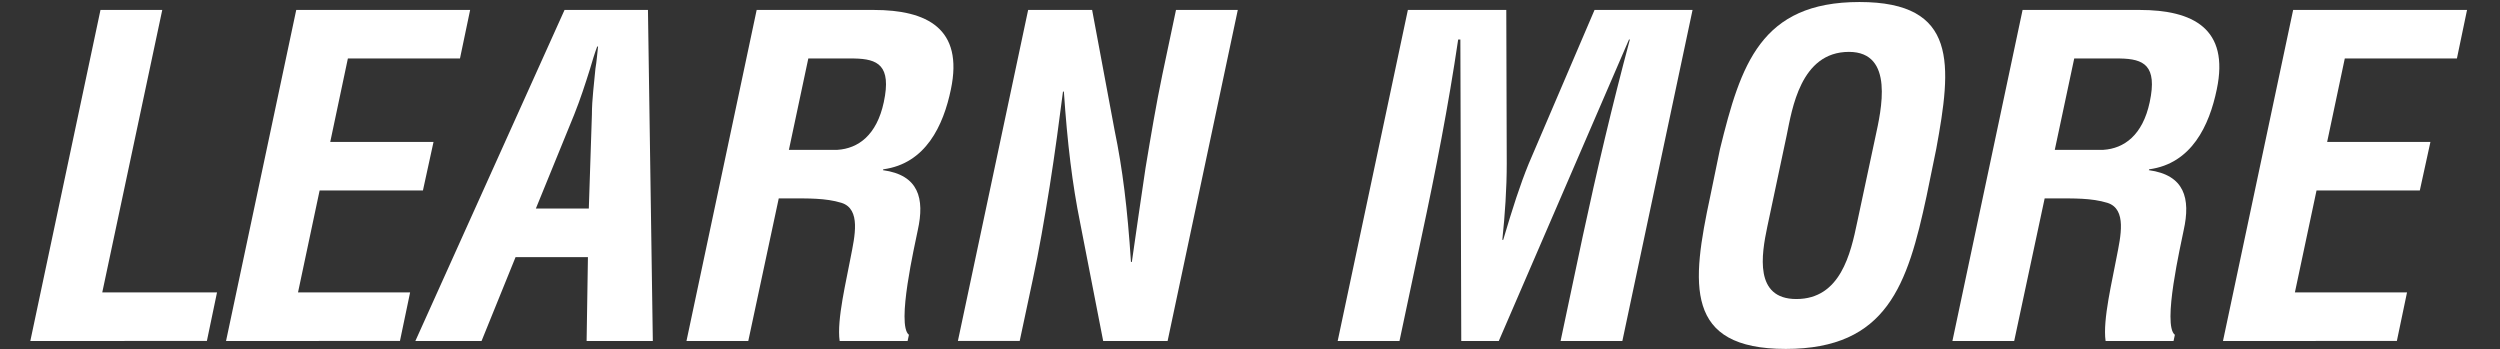
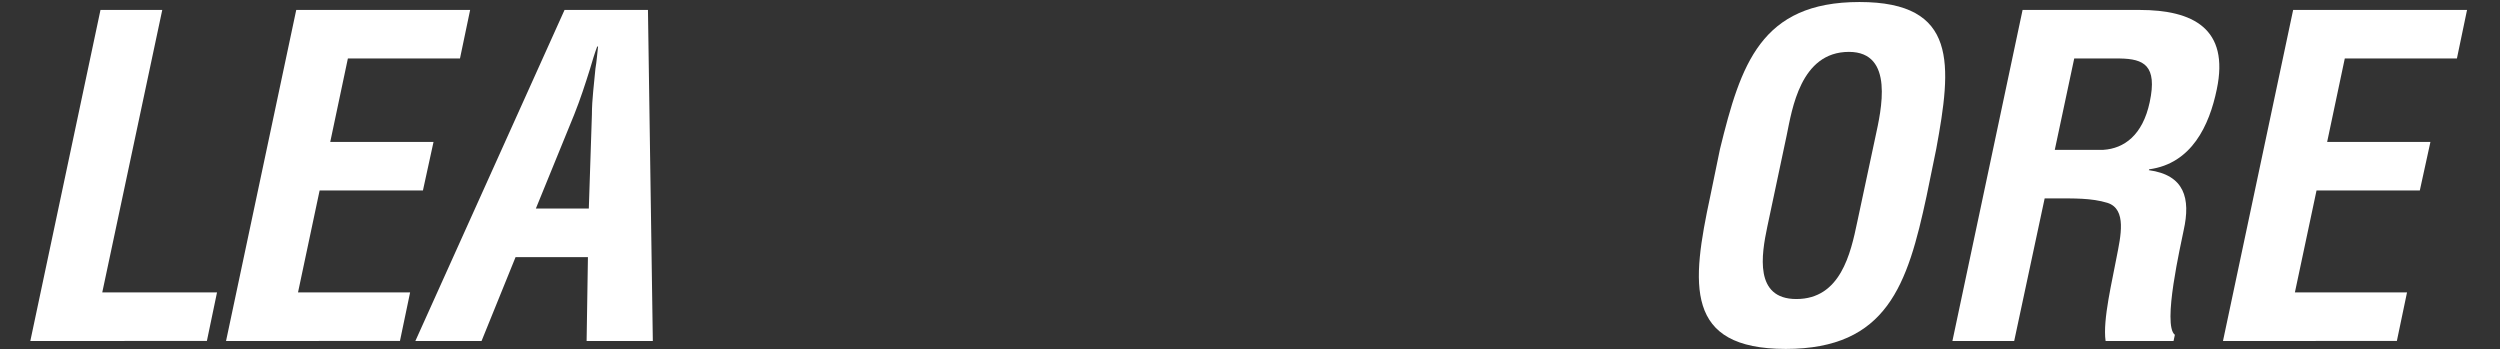
<svg xmlns="http://www.w3.org/2000/svg" version="1.1" x="0px" y="0px" width="93px" height="13px" viewBox="0 0 93 13" enable-background="new 0 0 93 13" xml:space="preserve">
  <rect x="0" y="0" width="93" height="13" fill="#333333" stroke="none" />
  <g id="Layer_1" display="none">
    <rect display="inline" width="93" height="13" />
  </g>
  <g id="Layer_2">
    <g>
      <path fill="#FFFFFF" d="M1.128,12.684L3.738,0.37h2.298L3.804,10.878h4.269l-0.377,1.806H1.128z" />
      <path fill="#FFFFFF" d="M8.409,12.684L11.02,0.37h6.469l-0.378,1.806h-4.17l-0.656,3.103h3.842l-0.394,1.806H11.89l-0.804,3.793    h4.17l-0.378,1.806H8.409z" />
      <path fill="#FFFFFF" d="M15.452,12.684L21.001,0.37h3.103l0.181,12.314h-2.463l0.049-3.119h-2.692l-1.265,3.119H15.452z     M19.934,7.758h1.97l0.115-3.497c0-0.574,0.082-1.133,0.131-1.708c0.049-0.279,0.065-0.558,0.098-0.821h-0.033    c-0.099,0.263-0.181,0.542-0.263,0.821c-0.181,0.575-0.361,1.133-0.591,1.708L19.934,7.758z" />
-       <path fill="#FFFFFF" d="M28.969,7.381l-1.133,5.303h-2.299L28.148,0.37h4.351c1.987,0,3.35,0.69,2.874,2.956    c-0.279,1.346-0.936,2.758-2.512,2.972L32.844,6.33c1.33,0.181,1.56,1.051,1.297,2.233c-0.099,0.509-0.805,3.53-0.329,3.892    l-0.049,0.229h-2.528c-0.115-0.788,0.263-2.299,0.411-3.119c0.147-0.756,0.394-1.79-0.345-2.02    c-0.591-0.181-1.265-0.164-1.921-0.164H28.969z M29.347,5.574h1.806c0.771-0.049,1.461-0.542,1.724-1.773    c0.295-1.379-0.23-1.609-1.1-1.625h-1.708L29.347,5.574z" />
-       <path fill="#FFFFFF" d="M43.747,0.37h2.299l-2.611,12.314h-2.397L40.184,8.3c-0.296-1.461-0.476-2.955-0.608-4.893h-0.033    c-0.131,1.018-0.295,2.266-0.493,3.514c-0.197,1.231-0.41,2.463-0.624,3.447l-0.493,2.315h-2.299L38.247,0.37h2.38l0.837,4.482    c0.296,1.428,0.476,2.889,0.608,4.893h0.033c0.164-1.117,0.328-2.315,0.509-3.498c0.197-1.182,0.394-2.364,0.624-3.464    L43.747,0.37z" />
-       <path fill="#FFFFFF" d="M52.061,12.684h-2.299L52.373,0.37h3.661l0.017,5.714c0,0.936-0.066,1.888-0.164,2.84h0.032    c0.361-1.215,0.624-2.036,0.952-2.84l2.446-5.714h3.646l-2.611,12.314h-2.298l0.82-3.875c0.525-2.446,1.101-4.893,1.757-7.339    h-0.032l-4.844,11.214h-1.396L54.326,1.47h-0.082c-0.361,2.446-0.837,4.893-1.362,7.339L52.061,12.684z" />
      <path fill="#FFFFFF" d="M63.984,5.542c0.771-3.136,1.511-5.467,5.188-5.467s3.432,2.332,2.856,5.467l-0.36,1.757    c-0.706,3.283-1.462,5.681-5.238,5.681s-3.513-2.397-2.808-5.681L63.984,5.542z M65.741,8.447    c-0.213,1.019-0.492,2.677,1.084,2.677c1.642,0,2.02-1.691,2.266-2.873l0.673-3.153c0.214-0.985,0.723-3.168-0.984-3.168    c-1.807,0-2.118,2.15-2.315,3.103L65.741,8.447z" />
      <path fill="#FFFFFF" d="M76.061,7.381l-1.133,5.303H72.63L75.24,0.37h4.351c1.986,0,3.35,0.69,2.873,2.956    c-0.278,1.346-0.936,2.758-2.512,2.972L79.936,6.33c1.33,0.181,1.56,1.051,1.297,2.233c-0.098,0.509-0.804,3.53-0.328,3.892    l-0.049,0.229h-2.528c-0.115-0.788,0.263-2.299,0.41-3.119c0.147-0.756,0.394-1.79-0.345-2.02    c-0.591-0.181-1.265-0.164-1.921-0.164H76.061z M76.438,5.574h1.806c0.772-0.049,1.462-0.542,1.725-1.773    c0.295-1.379-0.23-1.609-1.101-1.625h-1.707L76.438,5.574z" />
      <path fill="#FFFFFF" d="M82.695,12.684l2.61-12.314h6.469l-0.377,1.806h-4.171L86.57,5.279h3.842l-0.395,1.806h-3.842    l-0.805,3.793h4.171l-0.378,1.806H82.695z" />
    </g>
    <g>
	</g>
    <g>
	</g>
    <g>
	</g>
    <g>
	</g>
    <g>
	</g>
    <g>
	</g>
  </g>
</svg>